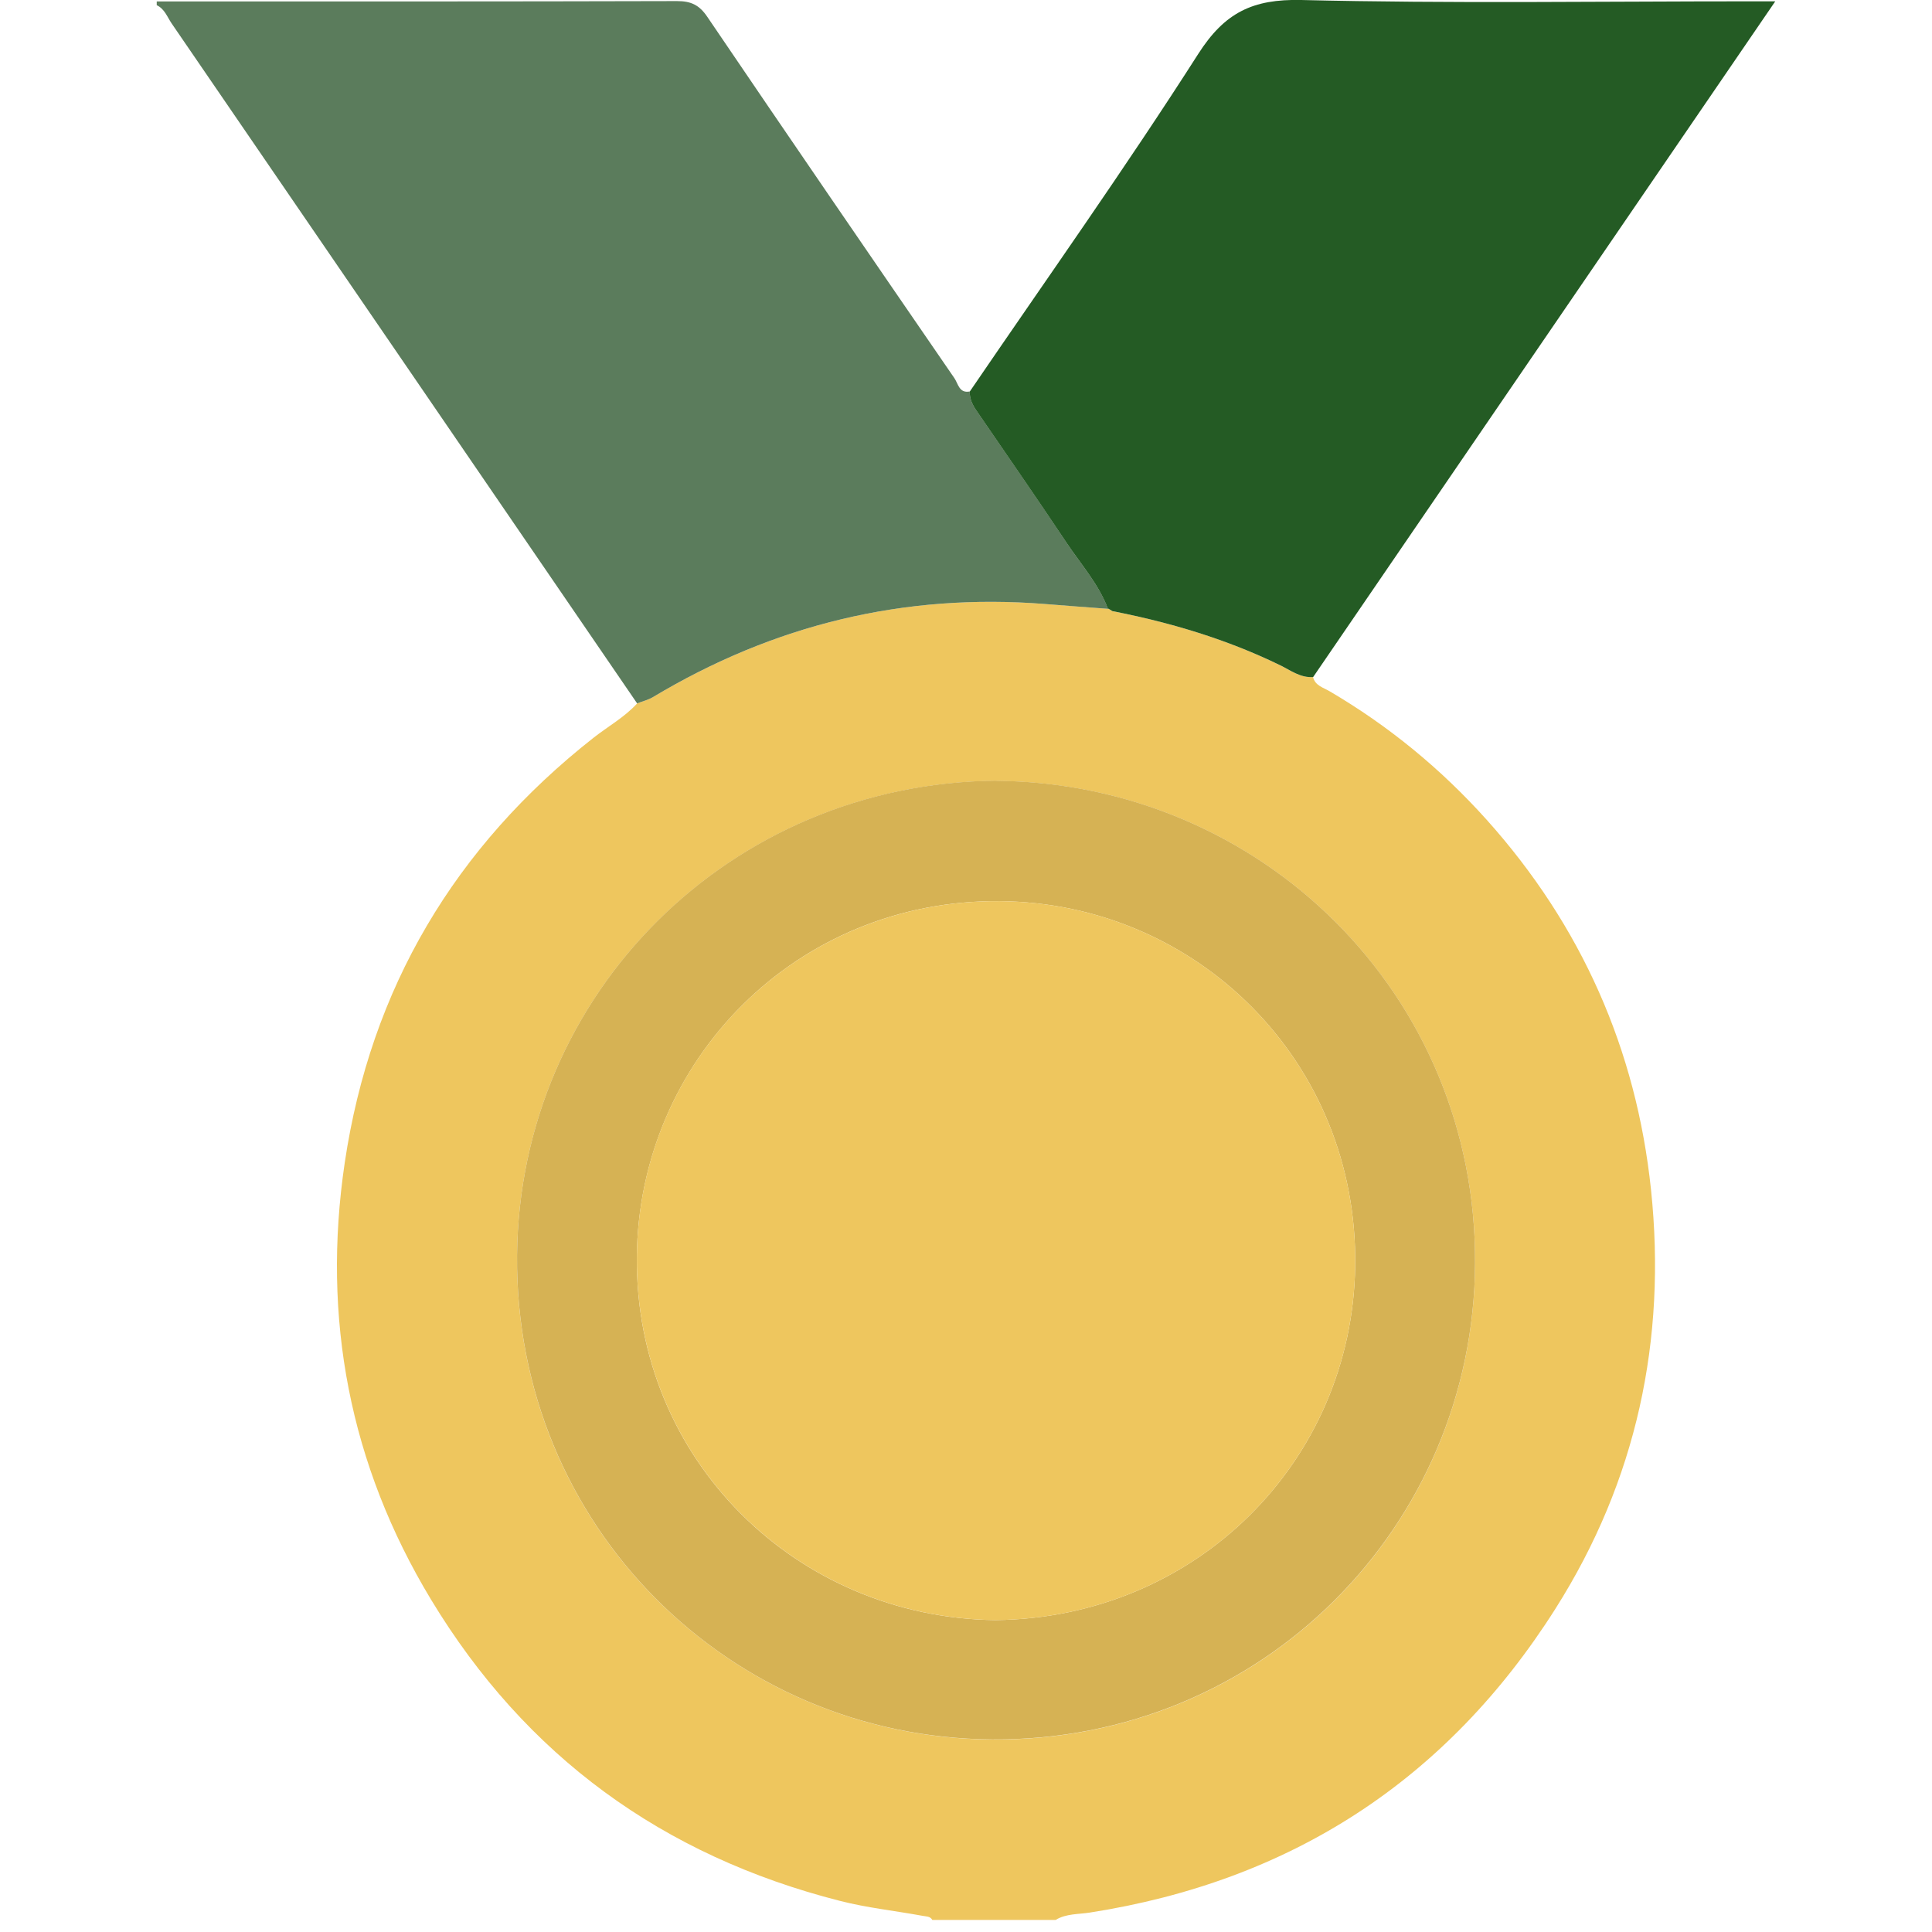
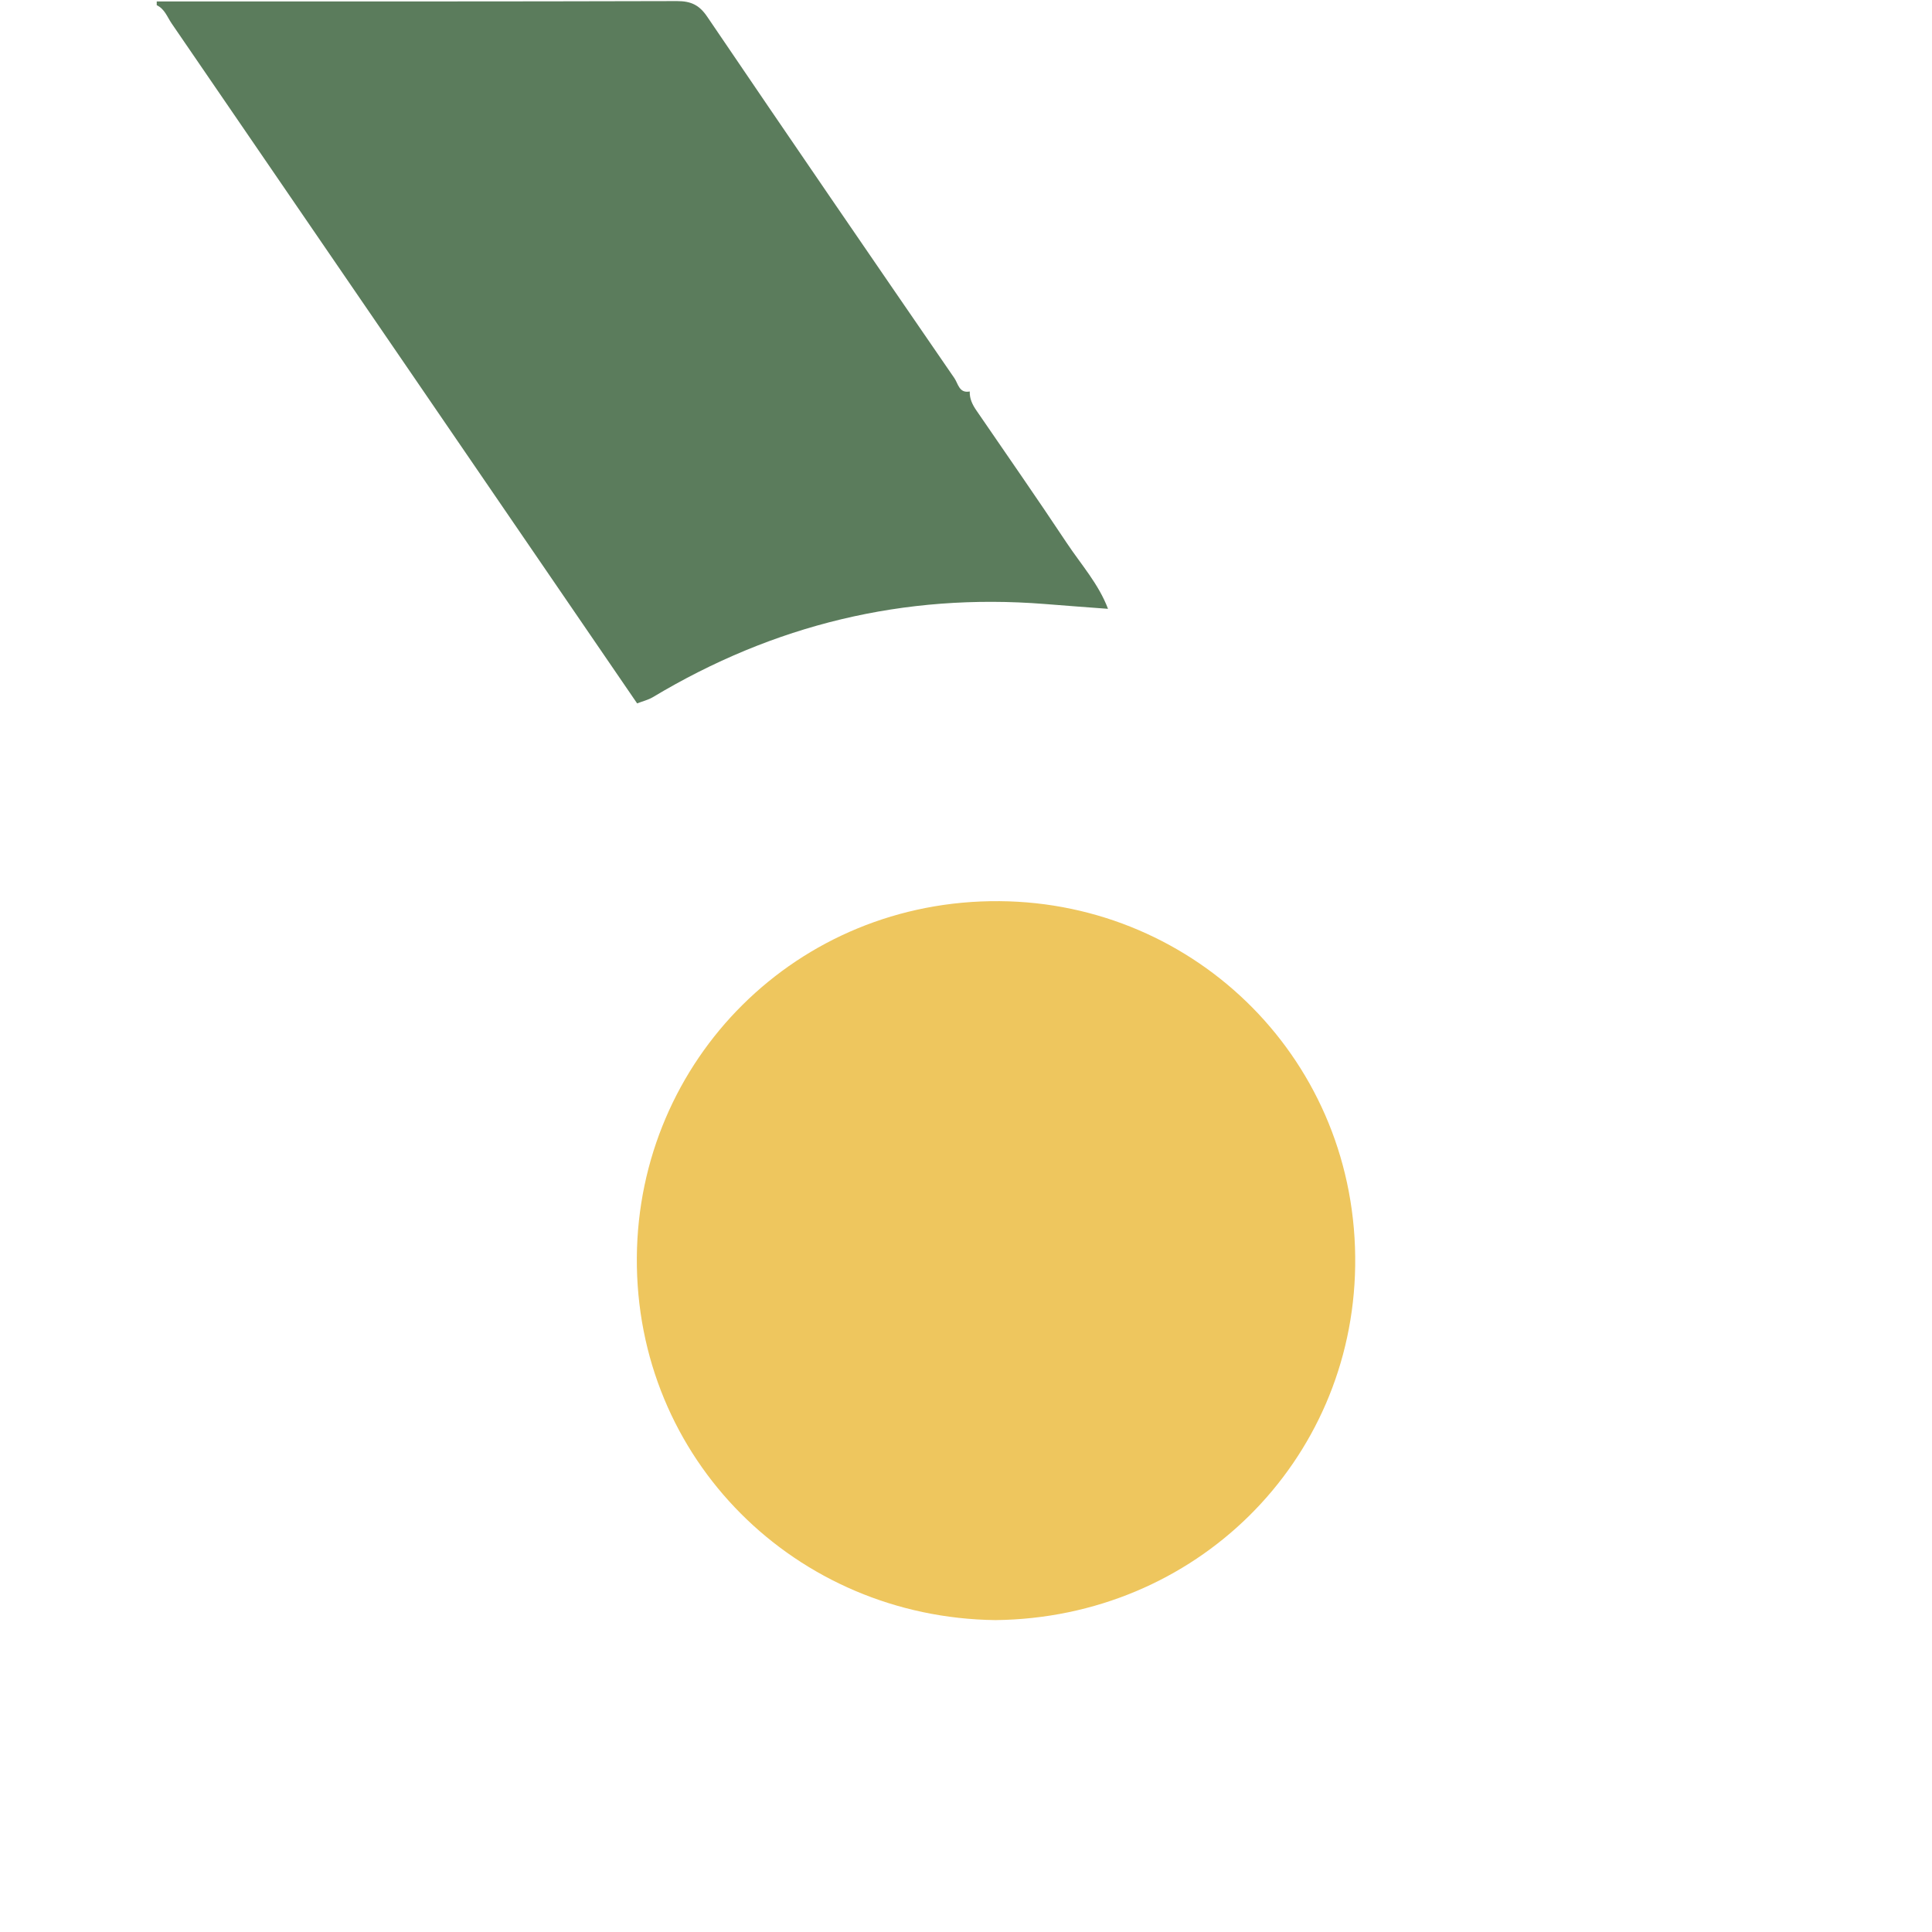
<svg xmlns="http://www.w3.org/2000/svg" id="Layer_1" data-name="Layer 1" viewBox="0 0 160 160">
  <defs>
    <style>      .cls-1 {        fill: #5b7c5c;      }      .cls-1, .cls-2, .cls-3, .cls-4, .cls-5 {        stroke-width: 0px;      }      .cls-2 {        fill: #245b24;      }      .cls-3 {        fill: #d6b254;      }      .cls-4 {        fill: #e1574c;      }      .cls-5 {        fill: #eec65e;      }    </style>
  </defs>
  <g id="_49iQAv.tif" data-name="49iQAv.tif">
    <g>
-       <path class="cls-5" d="M87.45,159h-10.24c-.18-.32-.52-.28-.81-.34-2.28-.42-4.59-.66-6.85-1.24-14.67-3.74-26.03-12-33.86-24.96-6.74-11.16-9.05-23.3-7.14-36.17,2.15-14.45,9.12-26.16,20.6-35.19,1.21-.95,2.57-1.7,3.62-2.85.43-.17.9-.28,1.29-.51,10.01-6,20.81-8.64,32.46-7.72,1.75.14,3.5.27,5.24.4,0,0,.01-.02.01-.02.11.07.23.14.34.21,4.82.94,9.49,2.33,13.91,4.49.86.42,1.67,1.05,2.72.97.17.71.85.87,1.36,1.17,4.9,2.87,9.23,6.43,13.02,10.65,7.84,8.75,12.39,19,13.61,30.64,1.3,12.42-1.2,24.1-7.91,34.69-9,14.21-21.92,22.57-38.56,25.17-.95.15-1.95.08-2.82.6ZM82.52,64.66c-22.08.2-39.5,17.64-39.7,39.3-.21,22.42,17.64,39.94,39.33,40.1,22.35.16,39.89-17.65,40.01-39.41.13-22.26-17.67-39.78-39.64-39.98Z" />
      <path class="cls-1" d="M52.77,58.26C39.92,39.49,27.08,20.71,14.22,1.95c-.37-.54-.58-1.21-1.24-1.52V.12c14.36,0,28.72.01,43.09-.03,1.17,0,1.85.33,2.51,1.31,6.78,10,13.62,19.97,20.46,29.92.31.45.39,1.27,1.27,1.1-.02.6.22,1.09.55,1.57,2.5,3.65,5.03,7.28,7.48,10.97,1.19,1.79,2.65,3.41,3.42,5.46-1.75-.13-3.5-.26-5.24-.4-11.65-.92-22.46,1.72-32.46,7.72-.39.23-.86.34-1.29.51Z" />
-       <path class="cls-3" d="M82.52,64.66c21.97.21,39.77,17.72,39.64,39.98-.12,21.76-17.67,39.57-40.01,39.41-21.69-.15-39.53-17.67-39.33-40.1.2-21.66,17.62-39.1,39.7-39.3ZM82.43,134.17c16.61-.18,29.56-13.13,29.8-29.31.25-16.95-13.15-30.1-29.45-30.23-16.79-.14-29.91,13.16-30.04,29.5-.13,16.75,13.2,29.84,29.69,30.04Z" />
-       <path class="cls-2" d="M91.76,50.43c-.77-2.05-2.23-3.68-3.42-5.46-2.45-3.68-4.98-7.32-7.48-10.97-.33-.48-.57-.98-.55-1.57,6.34-9.3,12.86-18.48,18.92-27.96C101.42,1.04,103.74-.09,107.76,0c12.39.3,24.8.11,37.2.11.57,0,1.13,0,2.06,0-12.85,18.79-25.56,37.37-38.27,55.96-1.05.08-1.86-.55-2.72-.97-4.43-2.16-9.1-3.55-13.91-4.49-.11-.07-.23-.14-.34-.21v.02Z" />
-       <path class="cls-4" d="M91.77,50.41c.11.07.23.14.34.21-.11-.07-.23-.14-.34-.21Z" />
      <path class="cls-5" d="M82.43,134.17c-16.49-.21-29.81-13.29-29.69-30.04.12-16.34,13.25-29.63,30.04-29.5,16.3.13,29.7,13.28,29.45,30.23-.24,16.18-13.19,29.13-29.8,29.31Z" />
    </g>
  </g>
</svg>